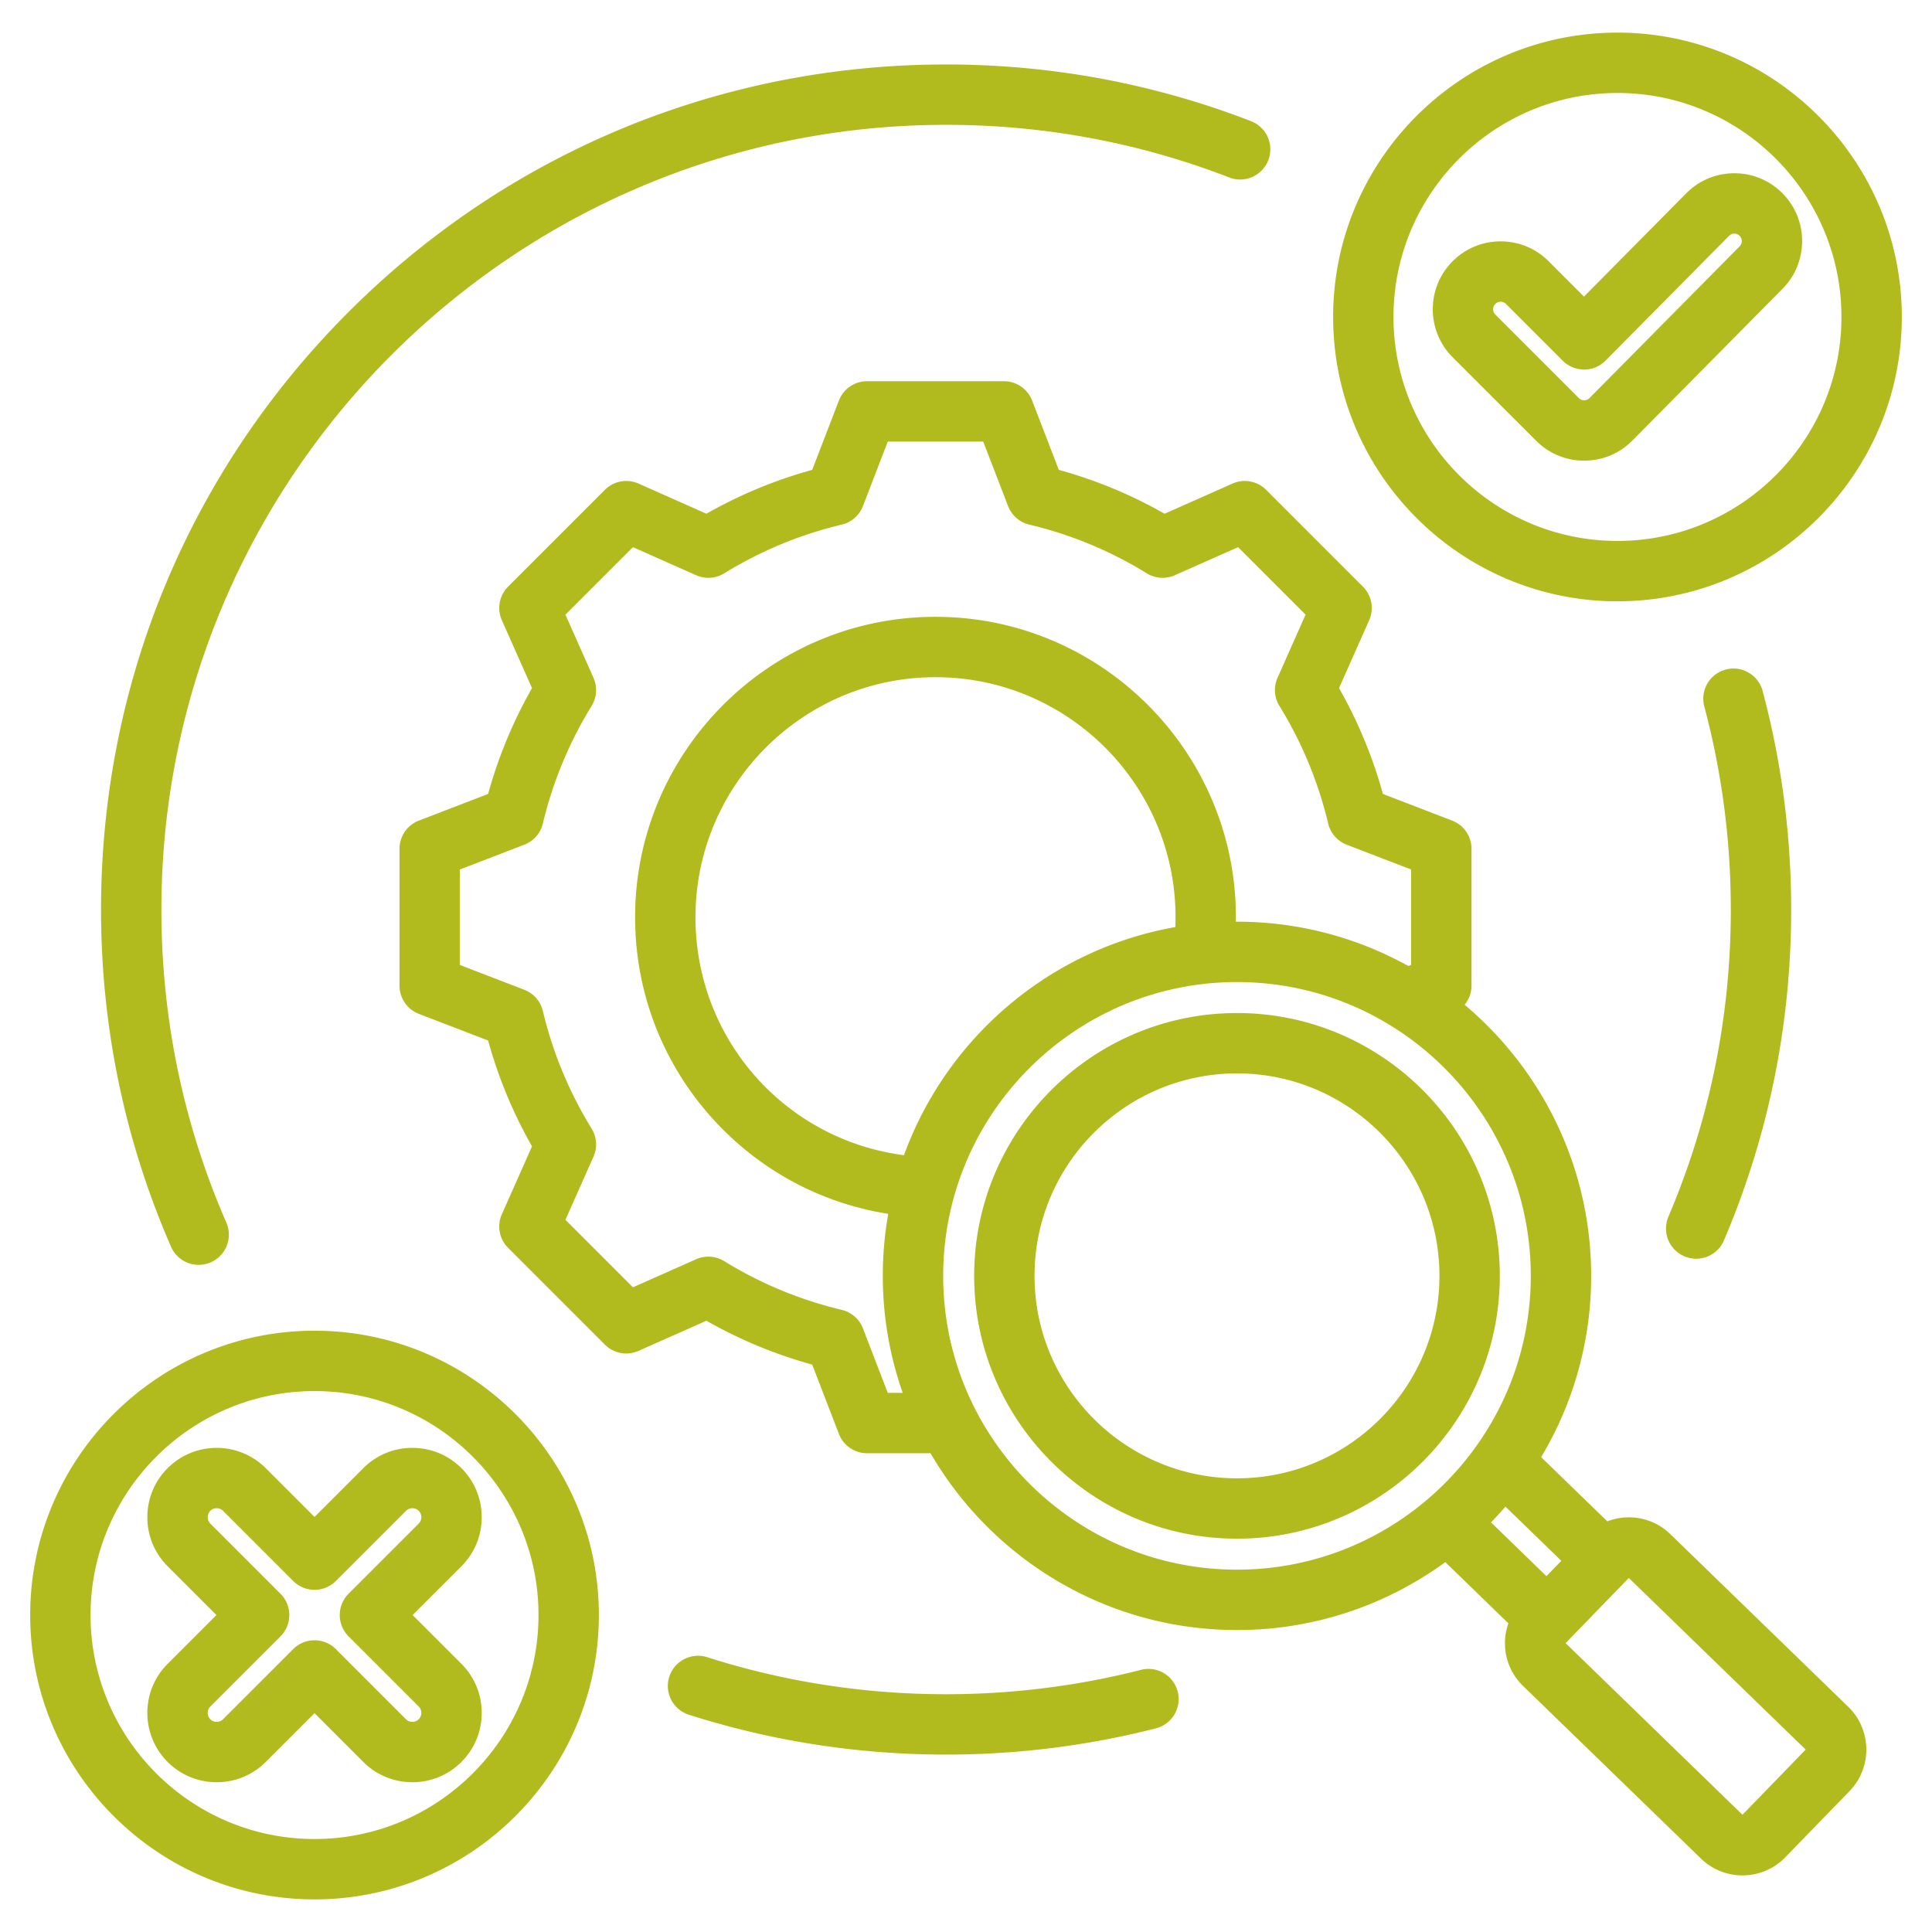
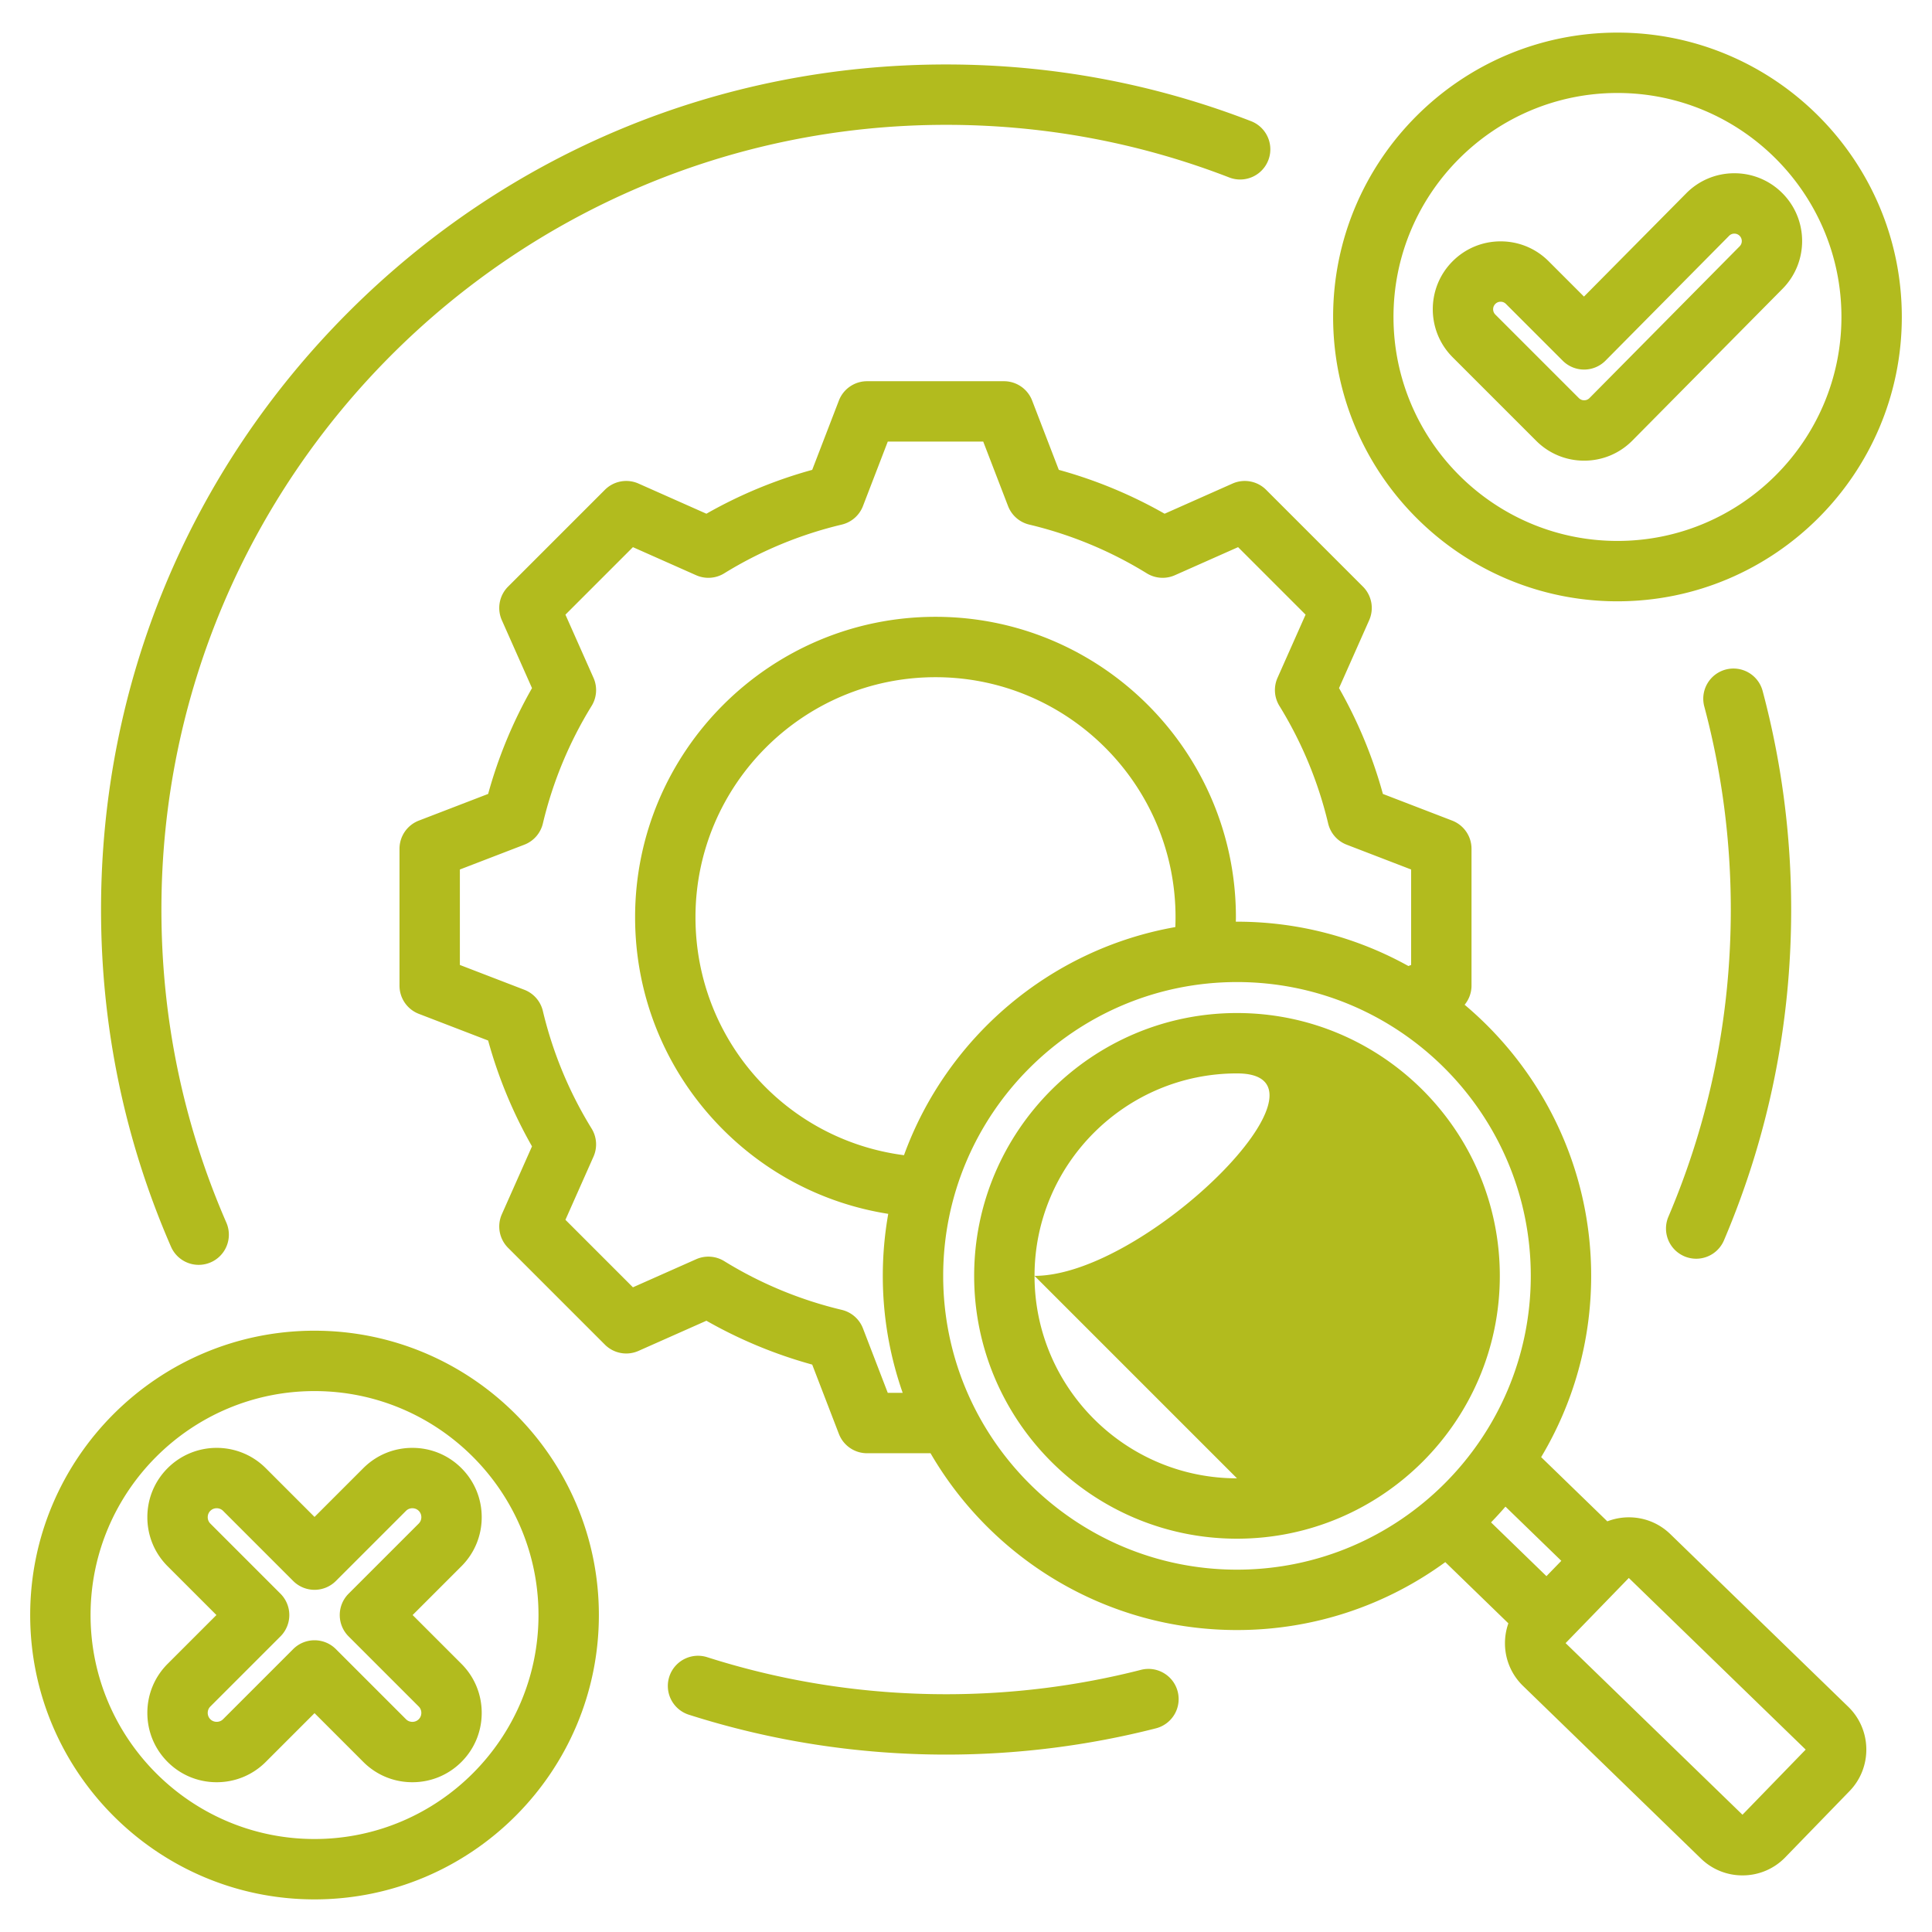
<svg xmlns="http://www.w3.org/2000/svg" version="1.1" width="512" height="512" x="0" y="0" viewBox="0 0 512 512" style="enable-background:new 0 0 512 512" xml:space="preserve" class="">
  <g>
-     <path d="M83.354 352.65C41.804 352.65 8 386.453 8 428.004s33.804 75.354 75.354 75.354 75.354-33.804 75.354-75.354-33.804-75.354-75.354-75.354zm0 134.708C50.626 487.358 24 460.732 24 428.004s26.626-59.354 59.354-59.354 59.354 26.626 59.354 59.354-26.626 59.354-59.354 59.354zm44.305-85.283c0-4.916-1.91-9.533-5.376-12.999-3.467-3.467-8.084-5.376-13-5.376s-9.533 1.909-12.999 5.376l-12.93 12.93-12.93-12.93c-7.169-7.167-18.831-7.168-25.998 0-3.467 3.467-5.377 8.083-5.377 13 0 4.916 1.909 9.532 5.377 12.999l12.93 12.93-12.93 12.93c-3.467 3.467-5.377 8.083-5.377 12.999s1.909 9.532 5.376 12.999 8.084 5.376 12.999 5.376c4.916 0 9.533-1.909 13-5.376l12.93-12.93 12.93 12.93c3.466 3.467 8.083 5.376 12.999 5.376s9.533-1.909 13-5.376 5.376-8.083 5.376-12.999-1.91-9.532-5.377-12.999l-12.931-12.931 12.932-12.93c3.467-3.467 5.376-8.084 5.376-12.999zm-16.689 1.685-18.588 18.586a7.997 7.997 0 0 0-.001 11.314l18.589 18.588c.6.6.689 1.313.689 1.685s-.09 1.085-.69 1.686c-.6.6-1.313.69-1.686.69s-1.085-.09-1.685-.69l-18.587-18.587c-1.562-1.562-3.609-2.343-5.657-2.343s-4.095.781-5.657 2.343L59.11 455.618c-.913.914-2.459.913-3.37 0a2.37 2.37 0 0 1-.69-1.686c0-.372.09-1.085.69-1.685l18.587-18.587a8 8 0 0 0-.001-11.314L55.74 403.76c-.601-.6-.69-1.314-.69-1.686s.09-1.085.69-1.686c.6-.6 1.313-.69 1.685-.69s1.086.09 1.686.69l18.587 18.587a8 8 0 0 0 11.314 0l18.587-18.587c.6-.6 1.312-.689 1.685-.689s1.086.09 1.687.69c.6.6.689 1.313.689 1.685a2.383 2.383 0 0 1-.69 1.686zm317.675-244.406c41.551 0 75.355-33.805 75.355-75.356S470.195 8.642 428.645 8.642 353.29 42.446 353.29 83.997s33.804 75.357 75.355 75.357zm0-134.712c32.729 0 59.355 26.627 59.355 59.355 0 32.729-26.627 59.356-59.355 59.356s-59.355-26.627-59.355-59.356c-.001-32.728 26.626-59.355 59.355-59.355zm43.736 51.904c6.969-7.032 6.931-18.427-.084-25.4a17.859 17.859 0 0 0-12.676-5.231h-.071a17.832 17.832 0 0 0-12.685 5.317L419.77 78.597l-9.364-9.364c-3.397-3.398-7.915-5.27-12.722-5.27s-9.324 1.872-12.722 5.269c-7.014 7.014-7.014 18.427 0 25.442l22.137 22.136a17.873 17.873 0 0 0 12.721 5.269c4.807 0 9.324-1.872 12.722-5.269zm-51.154 28.951a1.952 1.952 0 0 1-1.407.582 1.95 1.95 0 0 1-1.407-.583l-22.136-22.135a1.994 1.994 0 0 1 0-2.816c.481-.481 1.031-.582 1.407-.582s.926.101 1.407.583l15.05 15.05a8.004 8.004 0 0 0 5.657 2.343h.02a8 8 0 0 0 5.665-2.371l32.752-33.078a1.91 1.91 0 0 1 1.377-.575h.008c.375 0 .918.101 1.396.576a1.98 1.98 0 0 1 0 2.793zm21.43 301.063c-3.023-2.934-6.998-4.51-11.245-4.452a15.847 15.847 0 0 0-5.454 1.065l-17.538-17.019c8.411-14.062 13.254-30.493 13.254-48.036 0-28.804-13.046-54.614-33.535-71.846a7.97 7.97 0 0 0 1.828-5.055v-36.283a8 8 0 0 0-5.126-7.466l-18.359-7.067a122.106 122.106 0 0 0-11.627-28.048l7.99-17.99a8 8 0 0 0-1.654-8.904l-25.655-25.656a8.003 8.003 0 0 0-8.904-1.655l-17.998 7.994a122.11 122.11 0 0 0-28.038-11.625l-7.069-18.365a8 8 0 0 0-7.466-5.126h-36.282a8 8 0 0 0-7.466 5.126l-7.069 18.365a122.11 122.11 0 0 0-28.038 11.625l-17.998-7.994a7.999 7.999 0 0 0-8.904 1.655l-25.655 25.656a8 8 0 0 0-1.654 8.904l7.992 17.995a122.07 122.07 0 0 0-11.625 28.041l-18.364 7.069a8 8 0 0 0-5.126 7.466v36.282a8 8 0 0 0 5.126 7.466l18.36 7.067a122.08 122.08 0 0 0 11.627 28.047l-7.99 17.99a8 8 0 0 0 1.654 8.904l25.655 25.656a8 8 0 0 0 8.904 1.655l17.998-7.993a122.172 122.172 0 0 0 28.039 11.625l7.068 18.365a8 8 0 0 0 7.466 5.126H246.6c16.264 27.991 46.577 46.854 81.215 46.854 20.617 0 39.699-6.687 55.202-17.999l16.717 16.221a15.837 15.837 0 0 0-.901 5.482 15.696 15.696 0 0 0 4.787 11.106l47.151 45.753a15.696 15.696 0 0 0 11 4.454c.081 0 .162 0 .244-.002a15.692 15.692 0 0 0 11.106-4.788l17.022-17.542c6.068-6.253 5.918-16.279-.336-22.35zm-28.891 7.076-3.941 4.062-14.686-14.251a94.423 94.423 0 0 0 3.823-4.177zm-178.495-44.511-6.577-17.088a8 8 0 0 0-5.614-4.909 106.24 106.24 0 0 1-31.157-12.917 8 8 0 0 0-7.441-.499l-16.748 7.438-17.888-17.888 7.436-16.741a8.001 8.001 0 0 0-.5-7.442 106.254 106.254 0 0 1-12.92-31.165 7.996 7.996 0 0 0-4.908-5.614l-17.083-6.576v-25.297l17.087-6.577a7.996 7.996 0 0 0 4.908-5.614 106.24 106.24 0 0 1 12.918-31.159 8.001 8.001 0 0 0 .5-7.442l-7.438-16.746 17.887-17.888 16.749 7.438a8 8 0 0 0 7.441-.5 106.238 106.238 0 0 1 31.157-12.917 8 8 0 0 0 5.613-4.909l6.578-17.088h25.296l6.578 17.088a8.002 8.002 0 0 0 5.613 4.909 106.238 106.238 0 0 1 31.157 12.917 8.002 8.002 0 0 0 7.441.5l16.749-7.438 17.887 17.888-7.436 16.741a8.001 8.001 0 0 0 .5 7.442 106.222 106.222 0 0 1 12.92 31.165 7.996 7.996 0 0 0 4.908 5.614l17.082 6.575v25.297l-.73.281c-13.468-7.48-28.955-11.748-45.423-11.748-.102 0-.202.004-.304.004.005-.395.02-.79.02-1.185 0-43.898-35.714-79.612-79.611-79.612s-79.61 35.714-79.61 79.612c0 20.741 7.932 40.377 22.332 55.293 12.13 12.562 27.764 20.638 44.755 23.316a94.09 94.09 0 0 0-1.442 16.432 93.442 93.442 0 0 0 5.27 31.007h-3.952zm4.296-62.985c-31.427-4.072-55.258-30.706-55.258-63.063 0-35.076 28.535-63.612 63.61-63.612s63.611 28.536 63.611 63.612c0 .869-.023 1.738-.059 2.608-33.299 5.871-60.6 29.355-71.904 60.455zm10.387 31.978c0-42.933 34.928-77.861 77.86-77.861s77.86 34.928 77.86 77.861-34.928 77.86-77.86 77.86-77.86-34.927-77.86-77.86zm211.819 142.807-46.872-45.482 16.752-17.265 46.872 45.483zm-133.959-212.46c-38.406 0-69.652 31.247-69.652 69.653s31.246 69.653 69.652 69.653c38.407 0 69.653-31.246 69.653-69.653s-31.245-69.653-69.653-69.653zm0 123.306c-29.584 0-53.652-24.068-53.652-53.653s24.068-53.653 53.652-53.653c29.585 0 53.653 24.069 53.653 53.653s-24.068 53.653-53.653 53.653zm-15.71 56.524a7.999 7.999 0 0 1-5.771 9.731c-18.073 4.618-36.781 6.959-55.604 6.959-23.293 0-46.253-3.563-68.241-10.589a8 8 0 0 1 4.871-15.24c20.411 6.522 41.731 9.83 63.37 9.83 17.488 0 34.864-2.174 51.644-6.461 4.276-1.092 8.638 1.489 9.731 5.77zM45.317 330.393c-12.303-28.243-18.54-58.308-18.54-89.358 0-59.819 23.295-116.059 65.594-158.357 42.299-42.299 98.538-65.594 158.357-65.594 27.907 0 55.137 5.071 80.932 15.073a8.001 8.001 0 0 1-5.784 14.918c-23.943-9.284-49.227-13.991-75.148-13.991-114.665 0-207.951 93.286-207.951 207.951 0 28.839 5.79 56.754 17.208 82.969a7.999 7.999 0 0 1-7.33 11.196 8.001 8.001 0 0 1-7.338-4.807zm396.829-7.955c10.972-25.766 16.534-53.154 16.534-81.403 0-18.218-2.356-36.293-7.004-53.723a8 8 0 1 1 15.459-4.122c5.007 18.774 7.545 38.236 7.545 57.845 0 30.416-5.993 59.913-17.813 87.672a8.003 8.003 0 0 1-7.364 4.868 7.965 7.965 0 0 1-3.13-.642 8 8 0 0 1-4.227-10.495z" fill="#b2bb1e" opacity="1" data-original="#000000" class="" />
+     <path d="M83.354 352.65C41.804 352.65 8 386.453 8 428.004s33.804 75.354 75.354 75.354 75.354-33.804 75.354-75.354-33.804-75.354-75.354-75.354zm0 134.708C50.626 487.358 24 460.732 24 428.004s26.626-59.354 59.354-59.354 59.354 26.626 59.354 59.354-26.626 59.354-59.354 59.354zm44.305-85.283c0-4.916-1.91-9.533-5.376-12.999-3.467-3.467-8.084-5.376-13-5.376s-9.533 1.909-12.999 5.376l-12.93 12.93-12.93-12.93c-7.169-7.167-18.831-7.168-25.998 0-3.467 3.467-5.377 8.083-5.377 13 0 4.916 1.909 9.532 5.377 12.999l12.93 12.93-12.93 12.93c-3.467 3.467-5.377 8.083-5.377 12.999s1.909 9.532 5.376 12.999 8.084 5.376 12.999 5.376c4.916 0 9.533-1.909 13-5.376l12.93-12.93 12.93 12.93c3.466 3.467 8.083 5.376 12.999 5.376s9.533-1.909 13-5.376 5.376-8.083 5.376-12.999-1.91-9.532-5.377-12.999l-12.931-12.931 12.932-12.93c3.467-3.467 5.376-8.084 5.376-12.999zm-16.689 1.685-18.588 18.586a7.997 7.997 0 0 0-.001 11.314l18.589 18.588c.6.6.689 1.313.689 1.685s-.09 1.085-.69 1.686c-.6.6-1.313.69-1.686.69s-1.085-.09-1.685-.69l-18.587-18.587c-1.562-1.562-3.609-2.343-5.657-2.343s-4.095.781-5.657 2.343L59.11 455.618c-.913.914-2.459.913-3.37 0a2.37 2.37 0 0 1-.69-1.686c0-.372.09-1.085.69-1.685l18.587-18.587a8 8 0 0 0-.001-11.314L55.74 403.76c-.601-.6-.69-1.314-.69-1.686s.09-1.085.69-1.686c.6-.6 1.313-.69 1.685-.69s1.086.09 1.686.69l18.587 18.587a8 8 0 0 0 11.314 0l18.587-18.587c.6-.6 1.312-.689 1.685-.689s1.086.09 1.687.69c.6.6.689 1.313.689 1.685a2.383 2.383 0 0 1-.69 1.686zm317.675-244.406c41.551 0 75.355-33.805 75.355-75.356S470.195 8.642 428.645 8.642 353.29 42.446 353.29 83.997s33.804 75.357 75.355 75.357zm0-134.712c32.729 0 59.355 26.627 59.355 59.355 0 32.729-26.627 59.356-59.355 59.356s-59.355-26.627-59.355-59.356c-.001-32.728 26.626-59.355 59.355-59.355zm43.736 51.904c6.969-7.032 6.931-18.427-.084-25.4a17.859 17.859 0 0 0-12.676-5.231h-.071a17.832 17.832 0 0 0-12.685 5.317L419.77 78.597l-9.364-9.364c-3.397-3.398-7.915-5.27-12.722-5.27s-9.324 1.872-12.722 5.269c-7.014 7.014-7.014 18.427 0 25.442l22.137 22.136a17.873 17.873 0 0 0 12.721 5.269c4.807 0 9.324-1.872 12.722-5.269zm-51.154 28.951a1.952 1.952 0 0 1-1.407.582 1.95 1.95 0 0 1-1.407-.583l-22.136-22.135a1.994 1.994 0 0 1 0-2.816c.481-.481 1.031-.582 1.407-.582s.926.101 1.407.583l15.05 15.05a8.004 8.004 0 0 0 5.657 2.343h.02a8 8 0 0 0 5.665-2.371l32.752-33.078a1.91 1.91 0 0 1 1.377-.575h.008c.375 0 .918.101 1.396.576a1.98 1.98 0 0 1 0 2.793zm21.43 301.063c-3.023-2.934-6.998-4.51-11.245-4.452a15.847 15.847 0 0 0-5.454 1.065l-17.538-17.019c8.411-14.062 13.254-30.493 13.254-48.036 0-28.804-13.046-54.614-33.535-71.846a7.97 7.97 0 0 0 1.828-5.055v-36.283a8 8 0 0 0-5.126-7.466l-18.359-7.067a122.106 122.106 0 0 0-11.627-28.048l7.99-17.99a8 8 0 0 0-1.654-8.904l-25.655-25.656a8.003 8.003 0 0 0-8.904-1.655l-17.998 7.994a122.11 122.11 0 0 0-28.038-11.625l-7.069-18.365a8 8 0 0 0-7.466-5.126h-36.282a8 8 0 0 0-7.466 5.126l-7.069 18.365a122.11 122.11 0 0 0-28.038 11.625l-17.998-7.994a7.999 7.999 0 0 0-8.904 1.655l-25.655 25.656a8 8 0 0 0-1.654 8.904l7.992 17.995a122.07 122.07 0 0 0-11.625 28.041l-18.364 7.069a8 8 0 0 0-5.126 7.466v36.282a8 8 0 0 0 5.126 7.466l18.36 7.067a122.08 122.08 0 0 0 11.627 28.047l-7.99 17.99a8 8 0 0 0 1.654 8.904l25.655 25.656a8 8 0 0 0 8.904 1.655l17.998-7.993a122.172 122.172 0 0 0 28.039 11.625l7.068 18.365a8 8 0 0 0 7.466 5.126H246.6c16.264 27.991 46.577 46.854 81.215 46.854 20.617 0 39.699-6.687 55.202-17.999l16.717 16.221a15.837 15.837 0 0 0-.901 5.482 15.696 15.696 0 0 0 4.787 11.106l47.151 45.753a15.696 15.696 0 0 0 11 4.454c.081 0 .162 0 .244-.002a15.692 15.692 0 0 0 11.106-4.788l17.022-17.542c6.068-6.253 5.918-16.279-.336-22.35zm-28.891 7.076-3.941 4.062-14.686-14.251a94.423 94.423 0 0 0 3.823-4.177zm-178.495-44.511-6.577-17.088a8 8 0 0 0-5.614-4.909 106.24 106.24 0 0 1-31.157-12.917 8 8 0 0 0-7.441-.499l-16.748 7.438-17.888-17.888 7.436-16.741a8.001 8.001 0 0 0-.5-7.442 106.254 106.254 0 0 1-12.92-31.165 7.996 7.996 0 0 0-4.908-5.614l-17.083-6.576v-25.297l17.087-6.577a7.996 7.996 0 0 0 4.908-5.614 106.24 106.24 0 0 1 12.918-31.159 8.001 8.001 0 0 0 .5-7.442l-7.438-16.746 17.887-17.888 16.749 7.438a8 8 0 0 0 7.441-.5 106.238 106.238 0 0 1 31.157-12.917 8 8 0 0 0 5.613-4.909l6.578-17.088h25.296l6.578 17.088a8.002 8.002 0 0 0 5.613 4.909 106.238 106.238 0 0 1 31.157 12.917 8.002 8.002 0 0 0 7.441.5l16.749-7.438 17.887 17.888-7.436 16.741a8.001 8.001 0 0 0 .5 7.442 106.222 106.222 0 0 1 12.92 31.165 7.996 7.996 0 0 0 4.908 5.614l17.082 6.575v25.297l-.73.281c-13.468-7.48-28.955-11.748-45.423-11.748-.102 0-.202.004-.304.004.005-.395.02-.79.02-1.185 0-43.898-35.714-79.612-79.611-79.612s-79.61 35.714-79.61 79.612c0 20.741 7.932 40.377 22.332 55.293 12.13 12.562 27.764 20.638 44.755 23.316a94.09 94.09 0 0 0-1.442 16.432 93.442 93.442 0 0 0 5.27 31.007h-3.952zm4.296-62.985c-31.427-4.072-55.258-30.706-55.258-63.063 0-35.076 28.535-63.612 63.61-63.612s63.611 28.536 63.611 63.612c0 .869-.023 1.738-.059 2.608-33.299 5.871-60.6 29.355-71.904 60.455zm10.387 31.978c0-42.933 34.928-77.861 77.86-77.861s77.86 34.928 77.86 77.861-34.928 77.86-77.86 77.86-77.86-34.927-77.86-77.86zm211.819 142.807-46.872-45.482 16.752-17.265 46.872 45.483zm-133.959-212.46c-38.406 0-69.652 31.247-69.652 69.653s31.246 69.653 69.652 69.653c38.407 0 69.653-31.246 69.653-69.653s-31.245-69.653-69.653-69.653zm0 123.306c-29.584 0-53.652-24.068-53.652-53.653s24.068-53.653 53.652-53.653s-24.068 53.653-53.653 53.653zm-15.71 56.524a7.999 7.999 0 0 1-5.771 9.731c-18.073 4.618-36.781 6.959-55.604 6.959-23.293 0-46.253-3.563-68.241-10.589a8 8 0 0 1 4.871-15.24c20.411 6.522 41.731 9.83 63.37 9.83 17.488 0 34.864-2.174 51.644-6.461 4.276-1.092 8.638 1.489 9.731 5.77zM45.317 330.393c-12.303-28.243-18.54-58.308-18.54-89.358 0-59.819 23.295-116.059 65.594-158.357 42.299-42.299 98.538-65.594 158.357-65.594 27.907 0 55.137 5.071 80.932 15.073a8.001 8.001 0 0 1-5.784 14.918c-23.943-9.284-49.227-13.991-75.148-13.991-114.665 0-207.951 93.286-207.951 207.951 0 28.839 5.79 56.754 17.208 82.969a7.999 7.999 0 0 1-7.33 11.196 8.001 8.001 0 0 1-7.338-4.807zm396.829-7.955c10.972-25.766 16.534-53.154 16.534-81.403 0-18.218-2.356-36.293-7.004-53.723a8 8 0 1 1 15.459-4.122c5.007 18.774 7.545 38.236 7.545 57.845 0 30.416-5.993 59.913-17.813 87.672a8.003 8.003 0 0 1-7.364 4.868 7.965 7.965 0 0 1-3.13-.642 8 8 0 0 1-4.227-10.495z" fill="#b2bb1e" opacity="1" data-original="#000000" class="" />
  </g>
</svg>